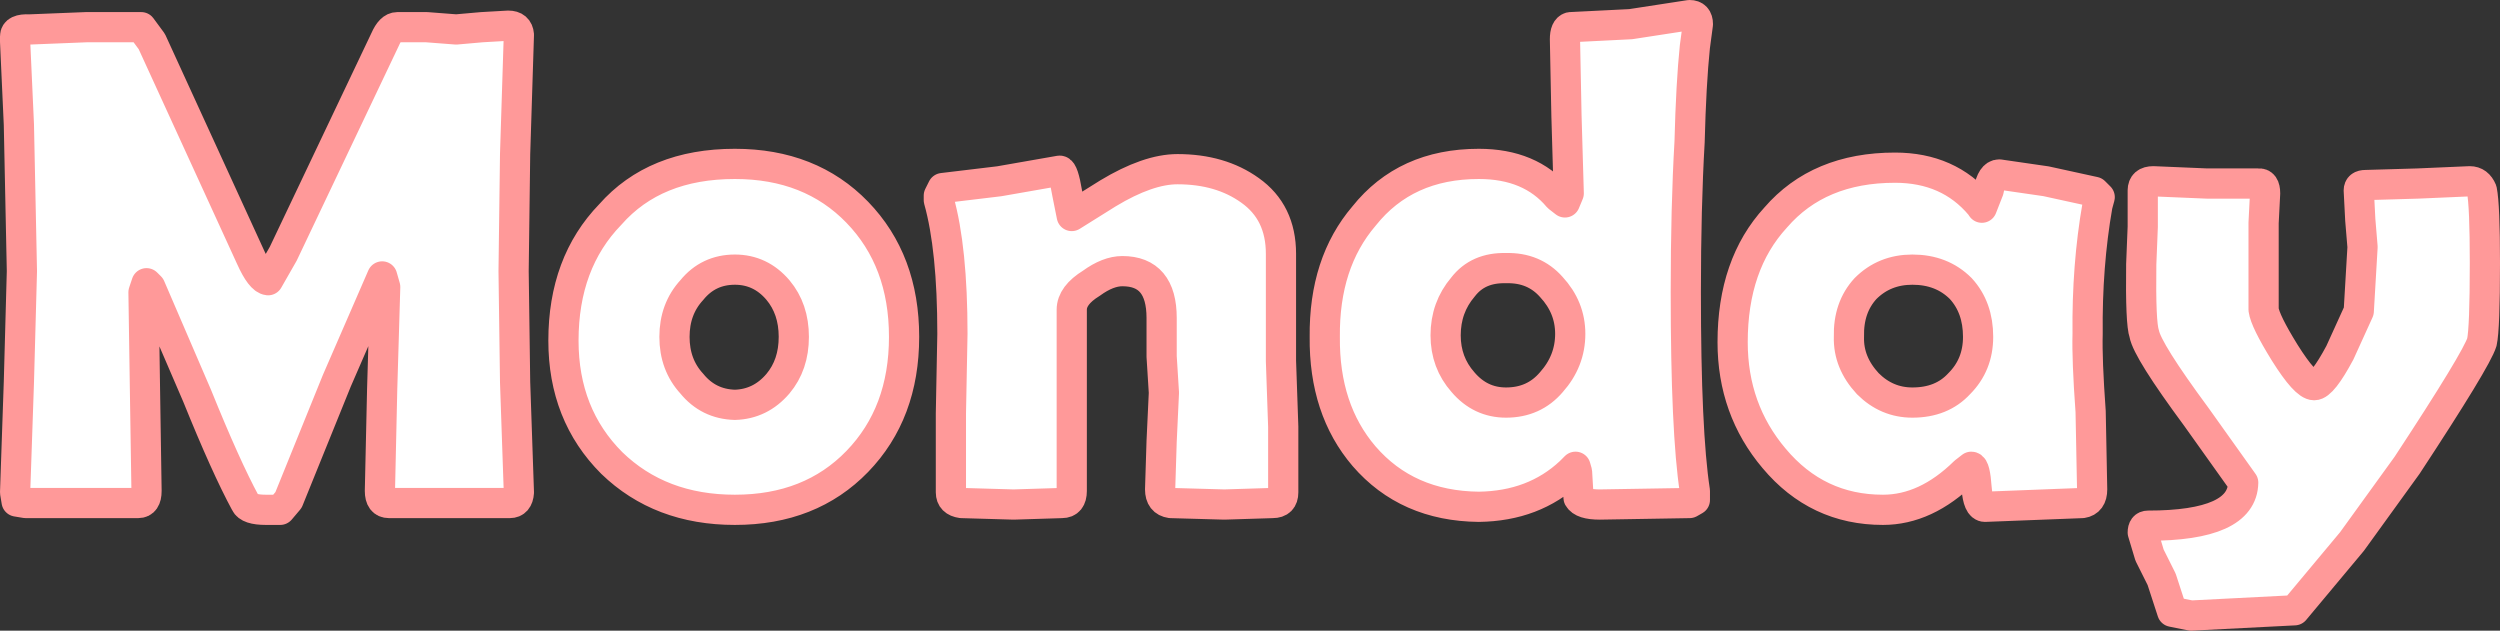
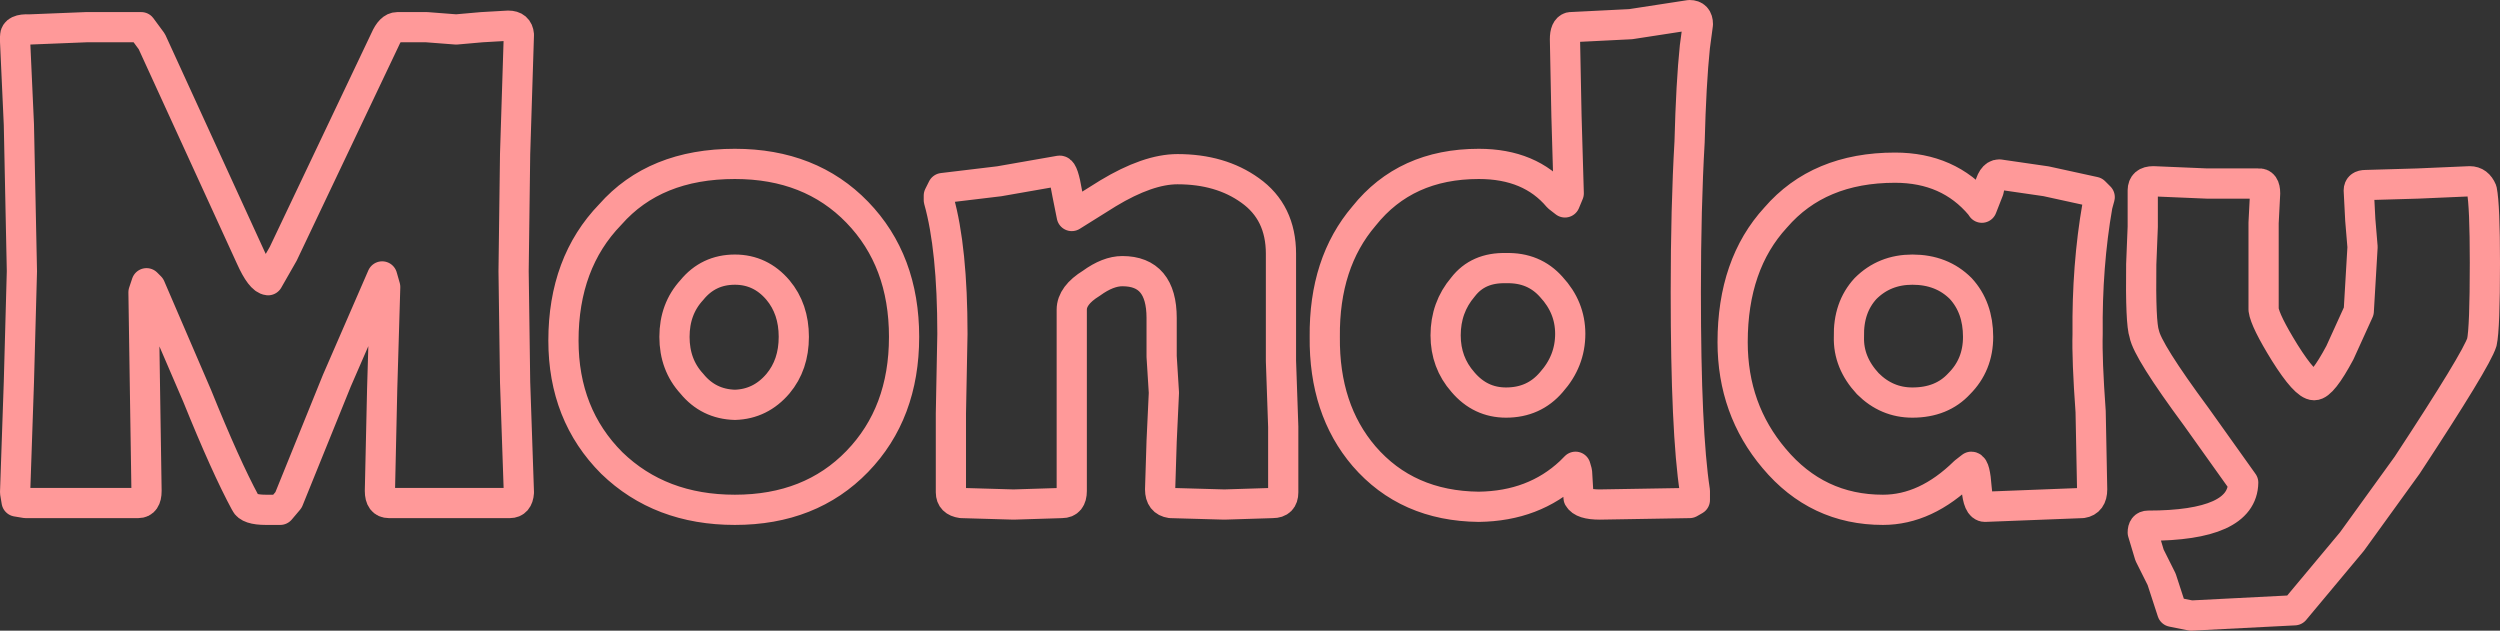
<svg xmlns="http://www.w3.org/2000/svg" height="41.75px" width="165.5px">
  <rect width="100%" height="100%" fill="#333333" stroke="none" />
  <g transform="matrix(1.0, 0.0, 0.0, 1.0, 82.75, 20.9)">
-     <path d="M2.05 -4.1 L2.05 3.0 2.2 7.35 2.2 11.7 Q2.2 12.4 1.5 12.4 L-1.7 12.5 -5.25 12.4 Q-5.95 12.3 -5.95 11.5 L-5.85 8.3 -5.7 5.1 -5.85 2.7 -5.85 0.15 Q-5.85 -2.95 -8.45 -2.95 -9.4 -2.95 -10.5 -2.15 -11.8 -1.35 -11.8 -0.4 L-11.8 11.6 Q-11.8 12.4 -12.45 12.4 L-15.65 12.5 -19.1 12.4 Q-19.8 12.3 -19.8 11.7 L-19.8 6.45 -19.7 1.2 Q-19.7 -4.45 -20.6 -7.65 L-20.6 -7.95 -20.35 -8.45 -16.6 -8.9 -12.6 -9.6 Q-12.35 -9.6 -12.1 -8.1 L-11.8 -6.6 -9.4 -8.1 Q-6.75 -9.7 -4.8 -9.7 -1.95 -9.7 0.0 -8.3 2.05 -6.85 2.05 -4.1 M15.15 -10.05 Q18.55 -10.05 20.4 -7.85 L20.85 -7.5 21.1 -8.1 20.95 -13.25 20.85 -18.3 Q20.85 -19.0 21.2 -19.1 L25.2 -19.3 29.1 -19.9 Q29.65 -19.9 29.65 -19.3 L29.45 -17.8 Q29.2 -15.4 29.1 -11.5 28.85 -7.2 28.85 -1.55 28.85 7.7 29.45 11.6 L29.45 12.2 29.1 12.4 23.15 12.5 Q22.0 12.5 21.75 12.05 L21.65 10.35 21.55 10.0 21.2 10.35 Q18.8 12.6 15.15 12.65 10.4 12.6 7.55 9.3 4.9 6.2 4.95 1.4 4.9 -3.5 7.55 -6.6 10.3 -10.05 15.15 -10.05 M16.95 -3.15 Q15.1 -3.2 14.1 -1.9 12.95 -0.55 12.95 1.3 12.95 3.1 14.1 4.4 15.25 5.75 16.95 5.75 18.8 5.75 19.95 4.4 21.2 3.0 21.2 1.2 21.2 -0.55 19.95 -1.9 18.8 -3.2 16.95 -3.15 M48.9 -8.3 Q49.1 -9.35 49.6 -9.35 L52.7 -8.9 55.9 -8.2 56.25 -7.85 56.1 -7.3 Q55.4 -3.3 55.45 1.2 55.4 2.9 55.65 6.35 L55.75 11.5 Q55.75 12.3 55.1 12.4 L48.65 12.65 Q48.2 12.65 48.1 11.4 48.0 10.0 47.75 10.0 L47.3 10.35 Q44.75 12.85 41.9 12.85 37.55 12.85 34.7 9.45 31.95 6.2 31.95 1.75 31.95 -3.4 34.8 -6.5 37.65 -9.8 42.7 -9.8 46.25 -9.8 48.35 -7.3 L48.45 -7.15 48.9 -8.3 M40.75 -1.8 Q39.6 -0.55 39.65 1.4 39.6 3.1 40.9 4.5 42.15 5.75 43.85 5.75 45.8 5.75 46.95 4.5 48.2 3.25 48.2 1.4 48.2 -0.55 47.05 -1.8 45.8 -3.05 43.85 -3.05 42.0 -3.05 40.75 -1.8 M59.1 -8.3 Q59.1 -8.9 59.8 -8.9 L63.35 -8.75 66.75 -8.75 Q67.2 -8.8 67.2 -8.1 L67.1 -6.15 67.1 -4.3 67.1 -0.4 Q67.2 0.35 68.5 2.45 69.85 4.6 70.45 4.6 71.0 4.6 72.15 2.45 L73.4 -0.3 73.65 -4.55 73.5 -6.35 73.4 -8.3 Q73.4 -8.65 73.85 -8.65 L77.3 -8.75 80.75 -8.9 Q81.3 -8.9 81.55 -8.3 81.75 -7.3 81.75 -3.5 81.75 0.85 81.55 1.75 81.2 2.9 76.6 9.9 L72.95 14.95 69.15 19.5 62.3 19.85 61.05 19.6 60.35 17.45 59.55 15.85 59.1 14.35 Q59.1 13.9 59.45 13.9 65.7 13.9 65.75 11.05 L62.65 6.7 Q59.4 2.3 59.2 1.2 58.95 0.5 59.0 -3.4 L59.1 -5.9 59.1 -8.3 M-81.5 -12.65 L-81.75 -18.15 -81.75 -18.5 Q-81.75 -19.0 -80.8 -18.95 L-77.05 -19.1 -73.4 -19.1 -72.7 -18.15 -66.15 -3.85 Q-65.5 -2.4 -65.0 -2.35 L-64.0 -4.1 -57.25 -18.3 Q-56.9 -19.1 -56.45 -19.1 L-54.5 -19.1 -52.55 -18.95 -50.85 -19.1 -49.1 -19.2 Q-48.45 -19.2 -48.4 -18.6 L-48.65 -10.7 -48.75 -2.95 -48.65 4.4 -48.4 11.7 Q-48.45 12.4 -49.0 12.4 L-57.0 12.4 Q-57.6 12.4 -57.6 11.6 L-57.45 4.85 -57.25 -1.9 -57.45 -2.6 -60.45 4.3 -63.65 12.2 -64.2 12.85 -65.15 12.85 Q-66.3 12.85 -66.5 12.4 -67.8 10.0 -69.7 5.3 L-72.8 -1.9 -73.05 -2.15 -73.25 -1.55 -73.15 5.1 -73.05 11.6 Q-73.05 12.4 -73.6 12.4 L-81.05 12.4 -81.65 12.3 -81.75 11.7 -81.5 4.4 -81.3 -2.95 -81.5 -12.65 M-26.0 -6.85 Q-22.9 -3.65 -22.9 1.4 -22.9 6.45 -26.0 9.65 -29.1 12.85 -34.1 12.85 -39.05 12.85 -42.25 9.75 -45.45 6.55 -45.45 1.65 -45.45 -3.5 -42.35 -6.7 -39.4 -10.05 -34.1 -10.05 -29.1 -10.05 -26.0 -6.85 M-34.1 -3.05 Q-35.85 -3.05 -36.95 -1.7 -38.1 -0.45 -38.1 1.4 -38.1 3.25 -36.95 4.5 -35.85 5.85 -34.1 5.9 -32.4 5.85 -31.25 4.5 -30.2 3.25 -30.2 1.4 -30.2 -0.45 -31.25 -1.7 -32.4 -3.05 -34.1 -3.05" fill="#ffffff" fill-rule="evenodd" stroke="none" />
    <path d="M2.05 -4.1 L2.05 3.0 2.2 7.35 2.2 11.7 Q2.2 12.4 1.5 12.4 L-1.7 12.5 -5.25 12.4 Q-5.95 12.3 -5.95 11.5 L-5.85 8.3 -5.7 5.1 -5.85 2.7 -5.85 0.15 Q-5.85 -2.95 -8.45 -2.95 -9.4 -2.95 -10.5 -2.15 -11.8 -1.35 -11.8 -0.4 L-11.8 11.6 Q-11.8 12.4 -12.45 12.4 L-15.65 12.5 -19.1 12.4 Q-19.8 12.3 -19.8 11.7 L-19.8 6.45 -19.7 1.2 Q-19.7 -4.45 -20.6 -7.65 L-20.6 -7.95 -20.35 -8.45 -16.6 -8.9 -12.6 -9.6 Q-12.35 -9.6 -12.1 -8.1 L-11.8 -6.6 -9.4 -8.1 Q-6.75 -9.7 -4.8 -9.7 -1.95 -9.7 0.0 -8.3 2.05 -6.85 2.05 -4.1 M15.15 -10.05 Q18.55 -10.05 20.4 -7.85 L20.85 -7.5 21.1 -8.1 20.95 -13.25 20.85 -18.3 Q20.85 -19.0 21.2 -19.1 L25.2 -19.3 29.1 -19.9 Q29.65 -19.9 29.65 -19.3 L29.45 -17.8 Q29.2 -15.4 29.1 -11.5 28.85 -7.2 28.85 -1.55 28.85 7.7 29.45 11.6 L29.45 12.2 29.1 12.4 23.15 12.5 Q22.0 12.5 21.75 12.05 L21.65 10.35 21.55 10.0 21.2 10.35 Q18.8 12.6 15.15 12.65 10.4 12.6 7.55 9.3 4.9 6.2 4.95 1.4 4.9 -3.5 7.55 -6.6 10.3 -10.05 15.15 -10.05 M16.95 -3.15 Q15.1 -3.2 14.1 -1.9 12.95 -0.55 12.95 1.3 12.95 3.1 14.1 4.4 15.25 5.75 16.95 5.75 18.8 5.75 19.95 4.4 21.2 3.0 21.2 1.2 21.2 -0.55 19.95 -1.9 18.8 -3.2 16.95 -3.15 M48.9 -8.3 Q49.1 -9.35 49.6 -9.35 L52.7 -8.9 55.9 -8.2 56.25 -7.85 56.1 -7.3 Q55.4 -3.3 55.45 1.2 55.4 2.9 55.65 6.35 L55.75 11.5 Q55.75 12.3 55.1 12.4 L48.65 12.65 Q48.2 12.65 48.1 11.4 48.0 10.0 47.75 10.0 L47.3 10.35 Q44.75 12.85 41.9 12.85 37.55 12.85 34.7 9.45 31.95 6.2 31.95 1.75 31.95 -3.4 34.8 -6.5 37.65 -9.8 42.7 -9.8 46.25 -9.8 48.35 -7.3 L48.45 -7.15 48.9 -8.3 M40.75 -1.8 Q39.6 -0.55 39.65 1.4 39.6 3.1 40.9 4.5 42.15 5.75 43.85 5.75 45.8 5.75 46.95 4.5 48.2 3.25 48.2 1.4 48.2 -0.55 47.05 -1.8 45.8 -3.05 43.85 -3.05 42.0 -3.05 40.75 -1.8 M59.1 -8.3 Q59.1 -8.9 59.8 -8.9 L63.35 -8.75 66.75 -8.75 Q67.2 -8.8 67.2 -8.1 L67.1 -6.15 67.1 -4.3 67.1 -0.4 Q67.2 0.35 68.5 2.45 69.85 4.6 70.45 4.6 71.0 4.6 72.15 2.45 L73.4 -0.3 73.65 -4.55 73.5 -6.35 73.4 -8.3 Q73.4 -8.65 73.85 -8.65 L77.3 -8.75 80.75 -8.9 Q81.3 -8.9 81.55 -8.3 81.75 -7.3 81.75 -3.5 81.75 0.85 81.55 1.75 81.2 2.9 76.6 9.9 L72.95 14.95 69.15 19.5 62.3 19.85 61.05 19.6 60.35 17.45 59.55 15.85 59.1 14.35 Q59.1 13.9 59.45 13.9 65.7 13.9 65.75 11.05 L62.65 6.7 Q59.4 2.3 59.2 1.2 58.95 0.5 59.0 -3.4 L59.1 -5.9 59.1 -8.3 M-81.5 -12.65 L-81.75 -18.15 -81.75 -18.5 Q-81.75 -19.0 -80.8 -18.95 L-77.05 -19.1 -73.4 -19.1 -72.7 -18.15 -66.15 -3.85 Q-65.5 -2.4 -65.0 -2.35 L-64.0 -4.1 -57.25 -18.3 Q-56.9 -19.1 -56.45 -19.1 L-54.5 -19.1 -52.55 -18.95 -50.85 -19.1 -49.1 -19.2 Q-48.45 -19.2 -48.4 -18.6 L-48.65 -10.7 -48.75 -2.95 -48.65 4.4 -48.4 11.7 Q-48.45 12.4 -49.0 12.4 L-57.0 12.4 Q-57.6 12.4 -57.6 11.6 L-57.45 4.85 -57.25 -1.9 -57.45 -2.6 -60.45 4.3 -63.65 12.2 -64.2 12.85 -65.15 12.85 Q-66.3 12.85 -66.5 12.4 -67.8 10.0 -69.7 5.3 L-72.8 -1.9 -73.05 -2.15 -73.25 -1.55 -73.15 5.1 -73.05 11.6 Q-73.05 12.4 -73.6 12.4 L-81.05 12.4 -81.65 12.3 -81.75 11.7 -81.5 4.4 -81.3 -2.95 -81.5 -12.65 M-26.0 -6.85 Q-22.9 -3.65 -22.9 1.4 -22.9 6.45 -26.0 9.65 -29.1 12.85 -34.1 12.85 -39.05 12.85 -42.25 9.75 -45.45 6.55 -45.45 1.65 -45.45 -3.5 -42.35 -6.7 -39.4 -10.05 -34.1 -10.05 -29.1 -10.05 -26.0 -6.85 M-34.1 -3.05 Q-35.85 -3.05 -36.95 -1.7 -38.1 -0.45 -38.1 1.4 -38.1 3.25 -36.95 4.5 -35.85 5.85 -34.1 5.9 -32.4 5.85 -31.25 4.5 -30.2 3.25 -30.2 1.4 -30.2 -0.45 -31.25 -1.7 -32.4 -3.05 -34.1 -3.05" fill="none" stroke="#ff9999" stroke-linecap="round" stroke-linejoin="round" stroke-width="2.0" />
  </g>
</svg>